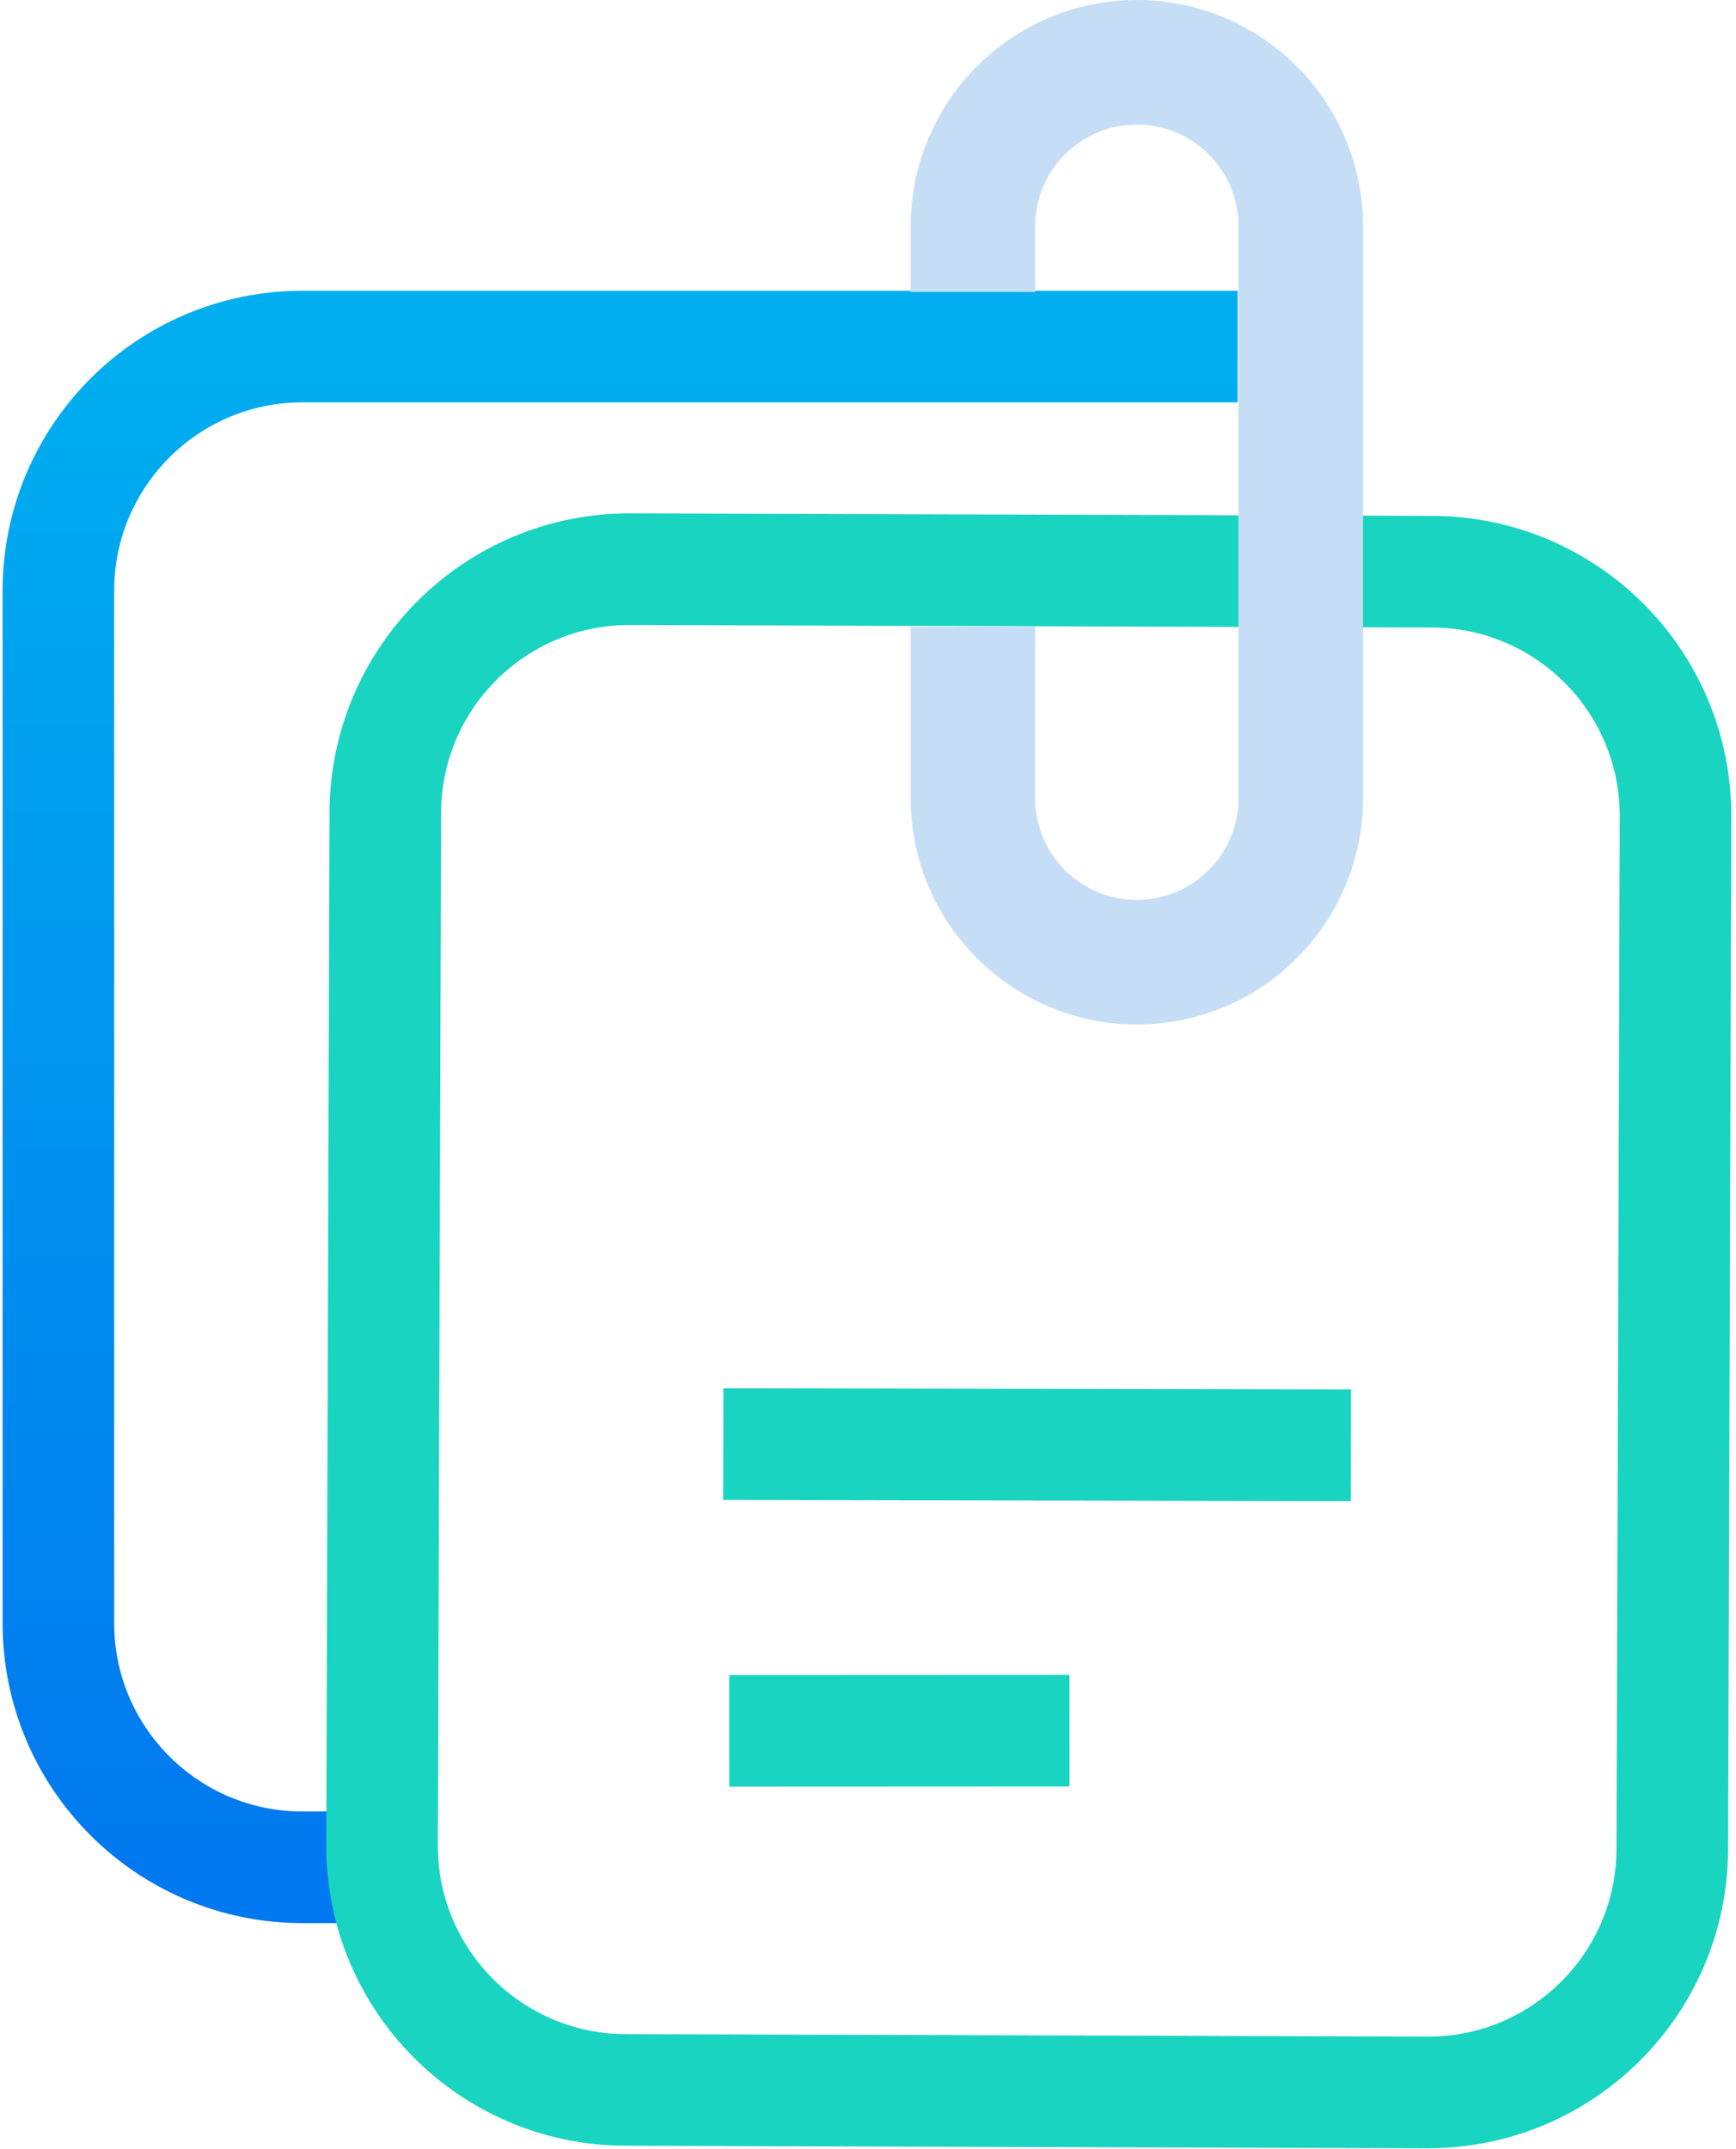
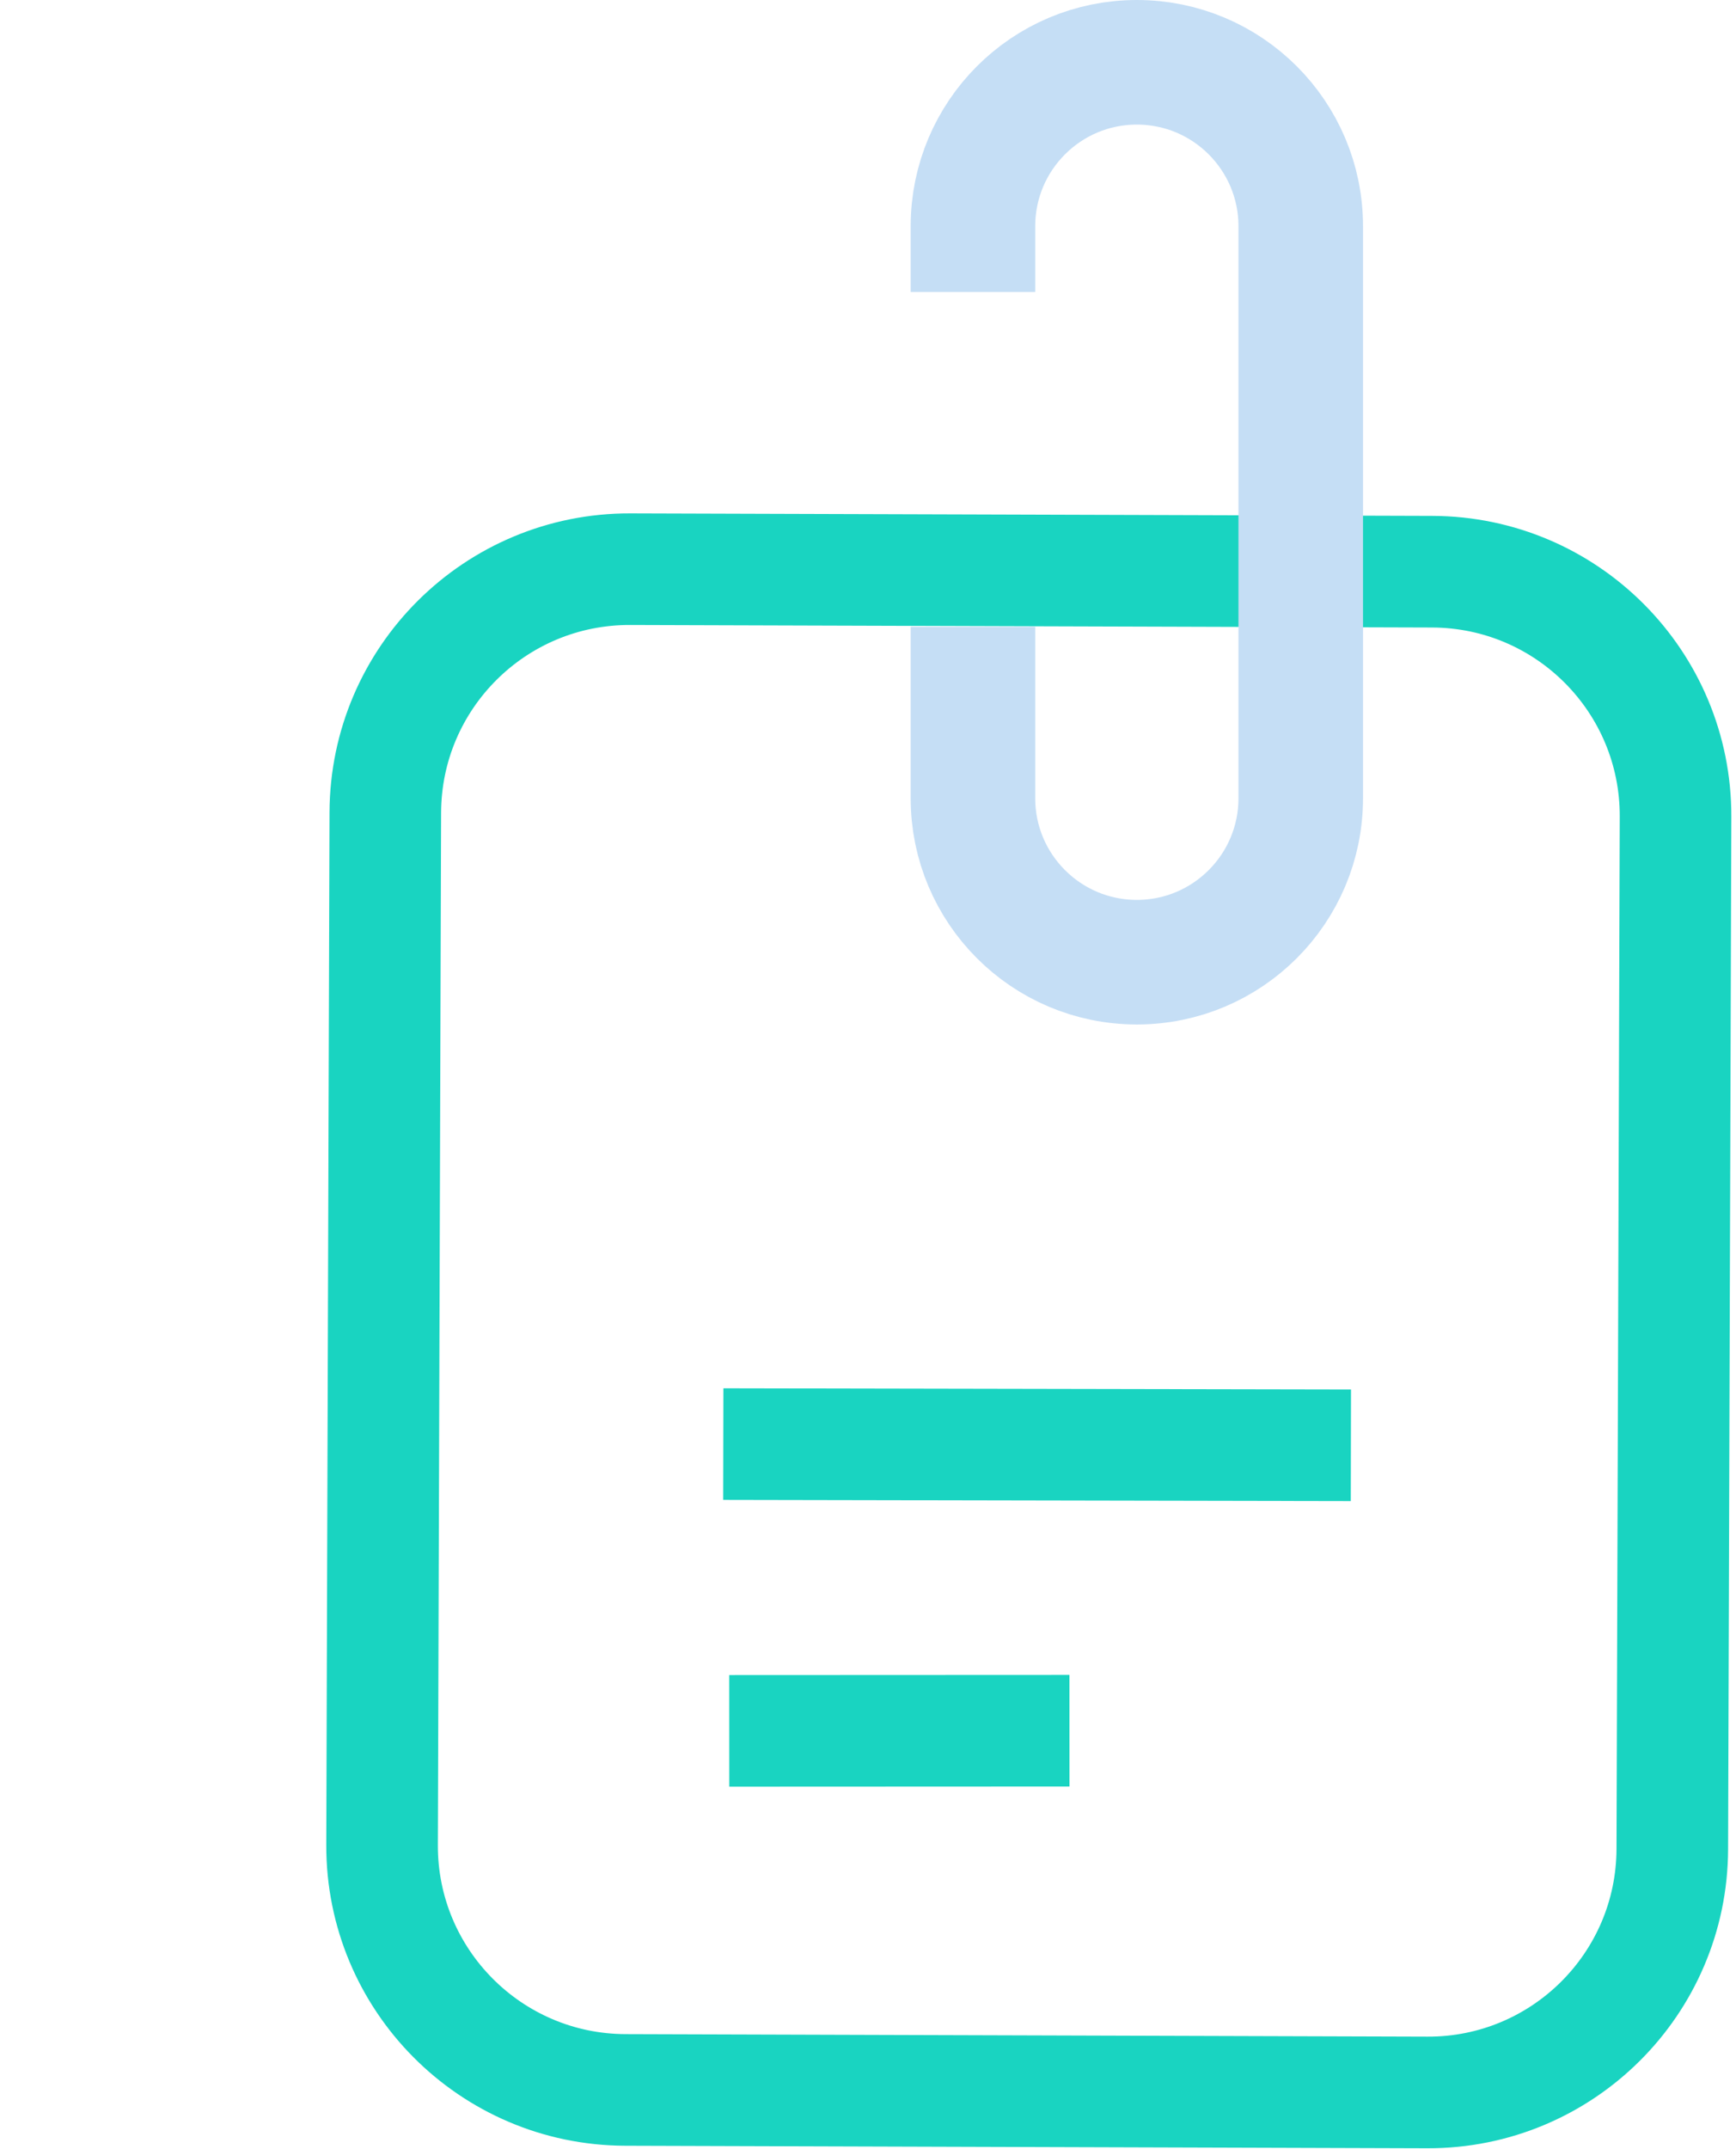
<svg xmlns="http://www.w3.org/2000/svg" width="223" height="276" viewBox="0 0 223 276" fill="none">
-   <path d="M158.981 44.506H38.856C21.538 44.506 7.5 58.545 7.5 75.862V208.453C7.5 225.771 21.539 239.809 38.856 239.809H55.43" stroke="url(#paint0_linear_1578_8246)" stroke-width="14.334" />
  <path d="M183.975 73.421L80.949 73.098C63.632 73.044 49.549 87.038 49.495 104.356L49.079 236.946C49.025 254.263 63.019 268.346 80.337 268.4L183.363 268.723C200.68 268.777 214.763 254.783 214.817 237.466L214.934 200.286L215.233 104.875C215.287 87.558 201.292 73.475 183.975 73.421Z" stroke="#19D4C1" stroke-width="14.334" />
  <path d="M92.91 185.459L173.531 185.611" stroke="#19D4C1" stroke-width="14.334" stroke-linejoin="round" />
  <path d="M93.679 222.285L137.381 222.266" stroke="#19D4C1" stroke-width="14.334" stroke-linejoin="round" />
  <path d="M124.981 37.5L124.981 29.053C124.981 17.426 134.407 8 146.034 8V8C157.662 8 167.088 17.426 167.088 29.053V102.516C167.088 114.143 157.662 123.569 146.034 123.569V123.569C134.407 123.569 124.981 114.143 124.981 102.516V80.5" stroke="#C5DEF5" stroke-width="16" stroke-linejoin="round" />
  <defs>
    <linearGradient id="paint0_linear_1578_8246" x1="76.707" y1="44.506" x2="76.707" y2="239.809" gradientUnits="userSpaceOnUse">
      <stop stop-color="#00AEEF" />
      <stop offset="1" stop-color="#0078EF" />
    </linearGradient>
  </defs>
</svg>